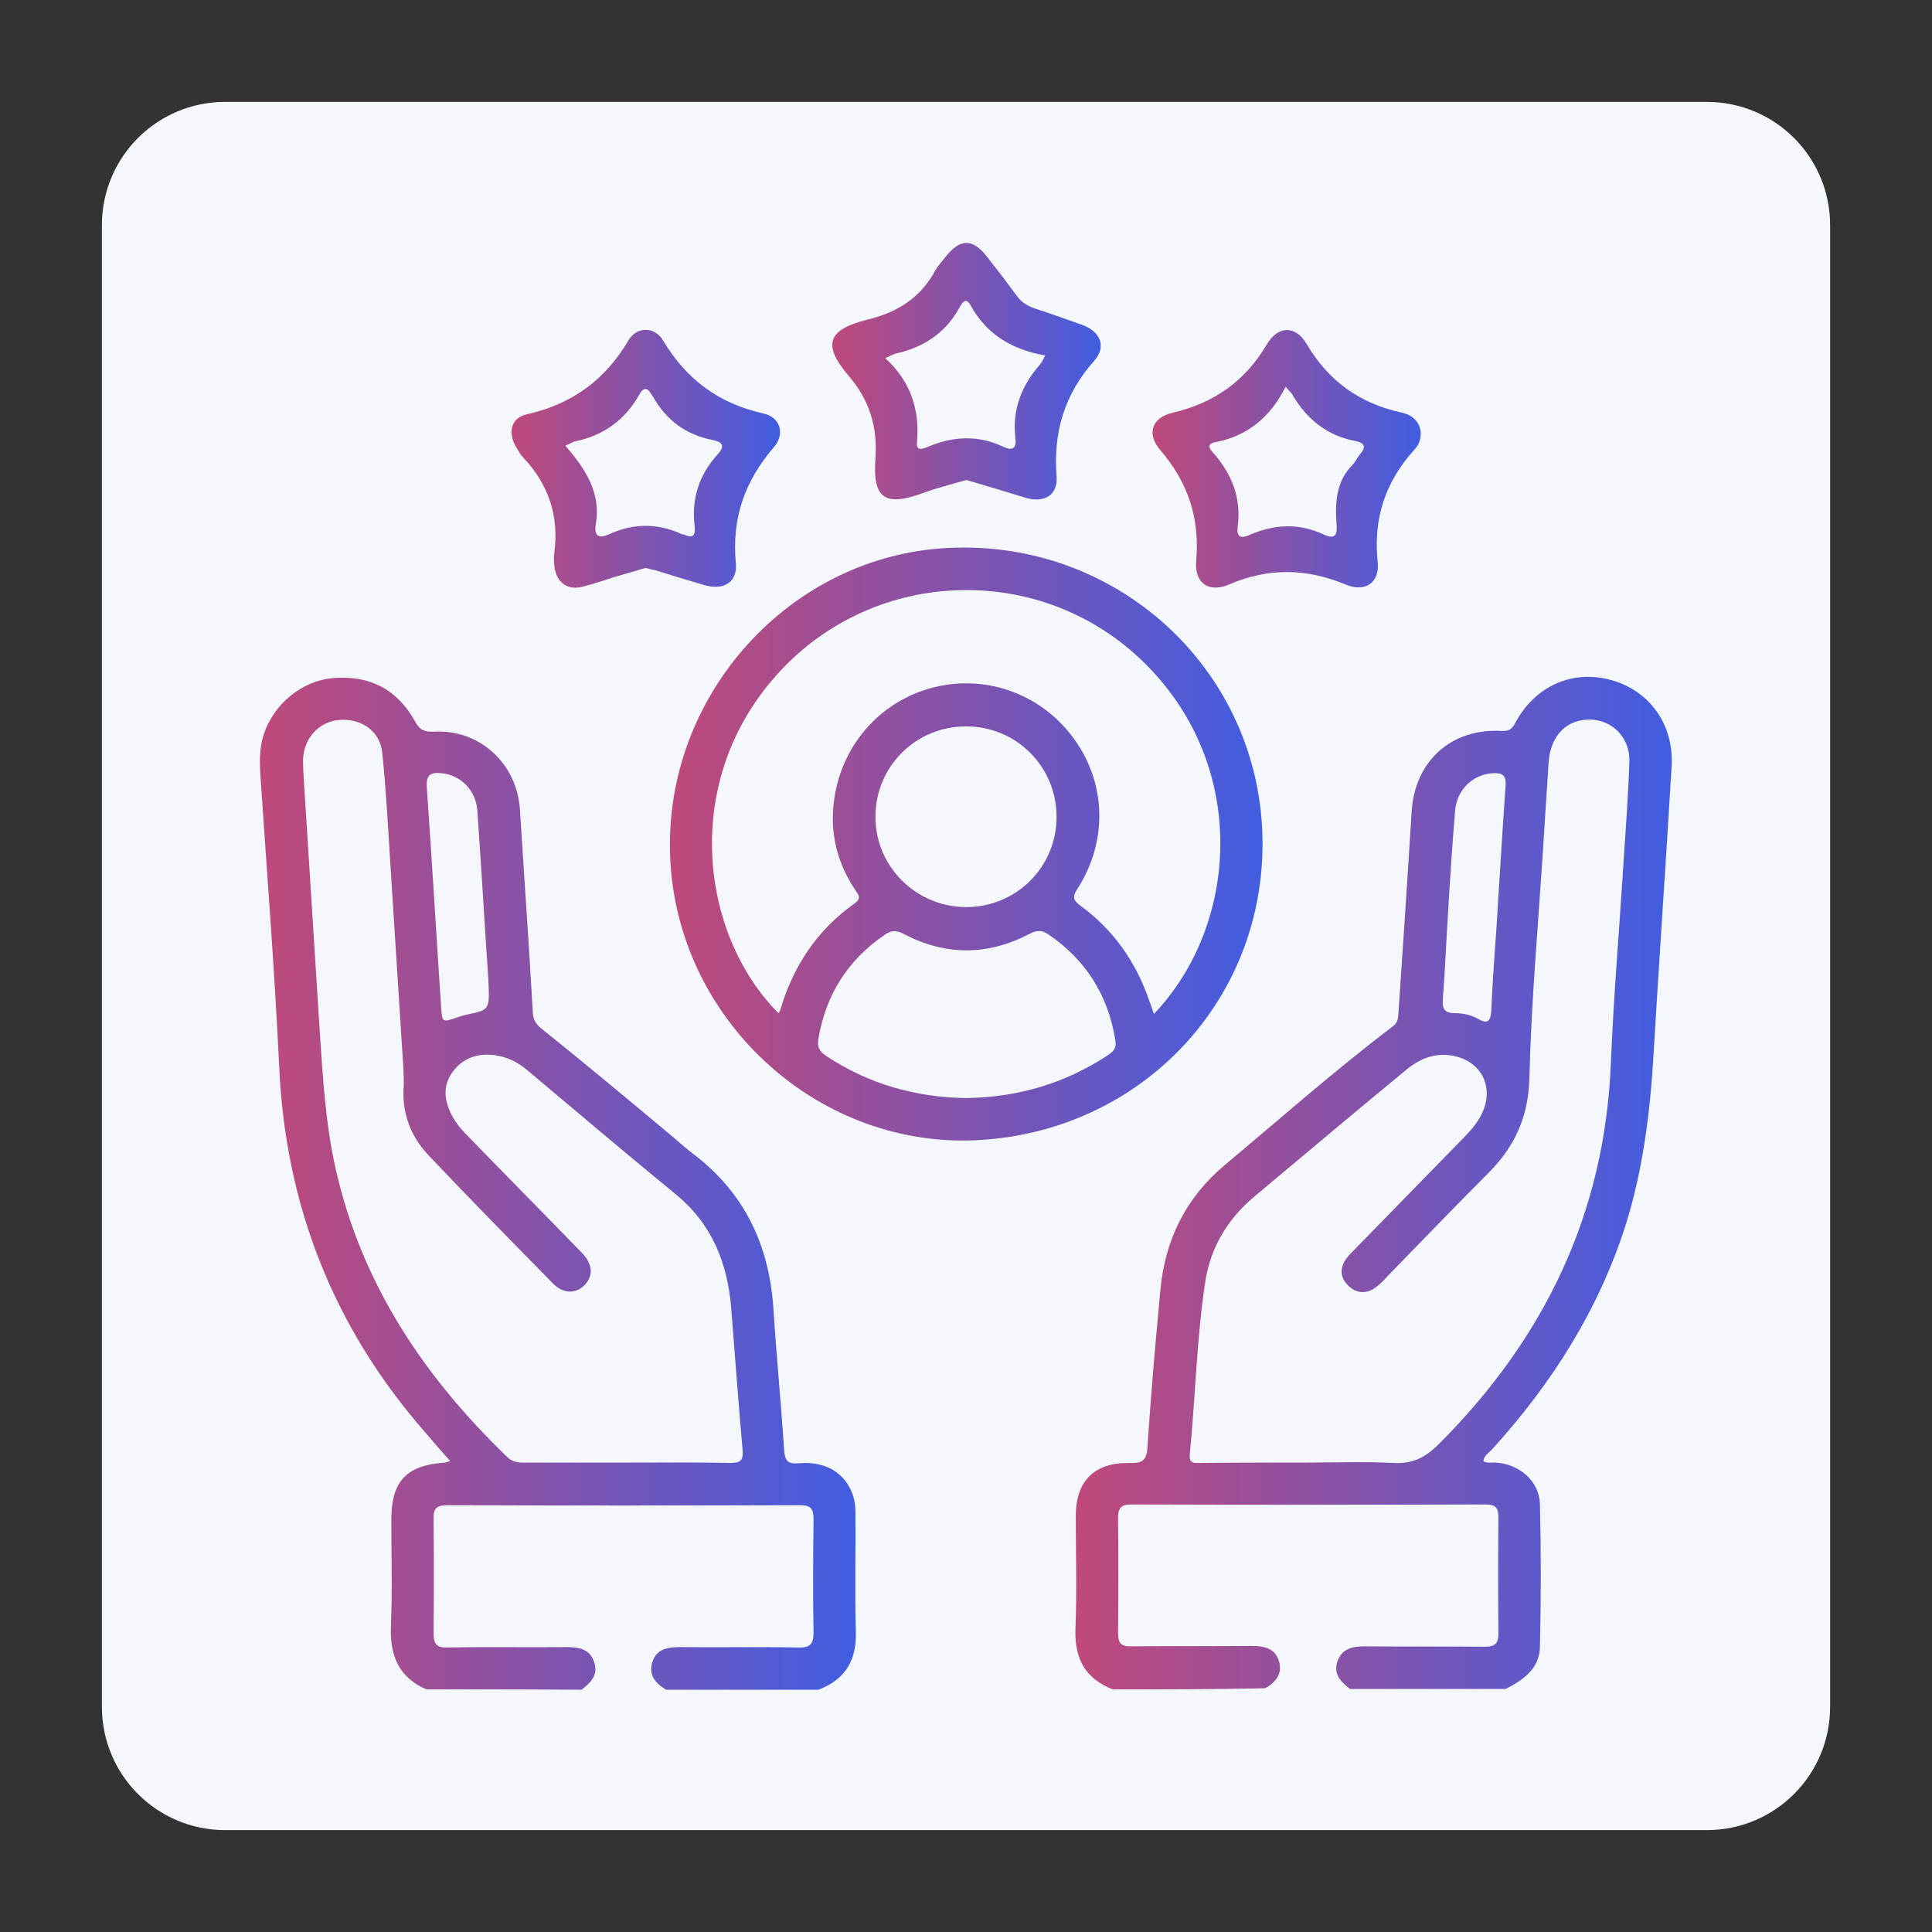
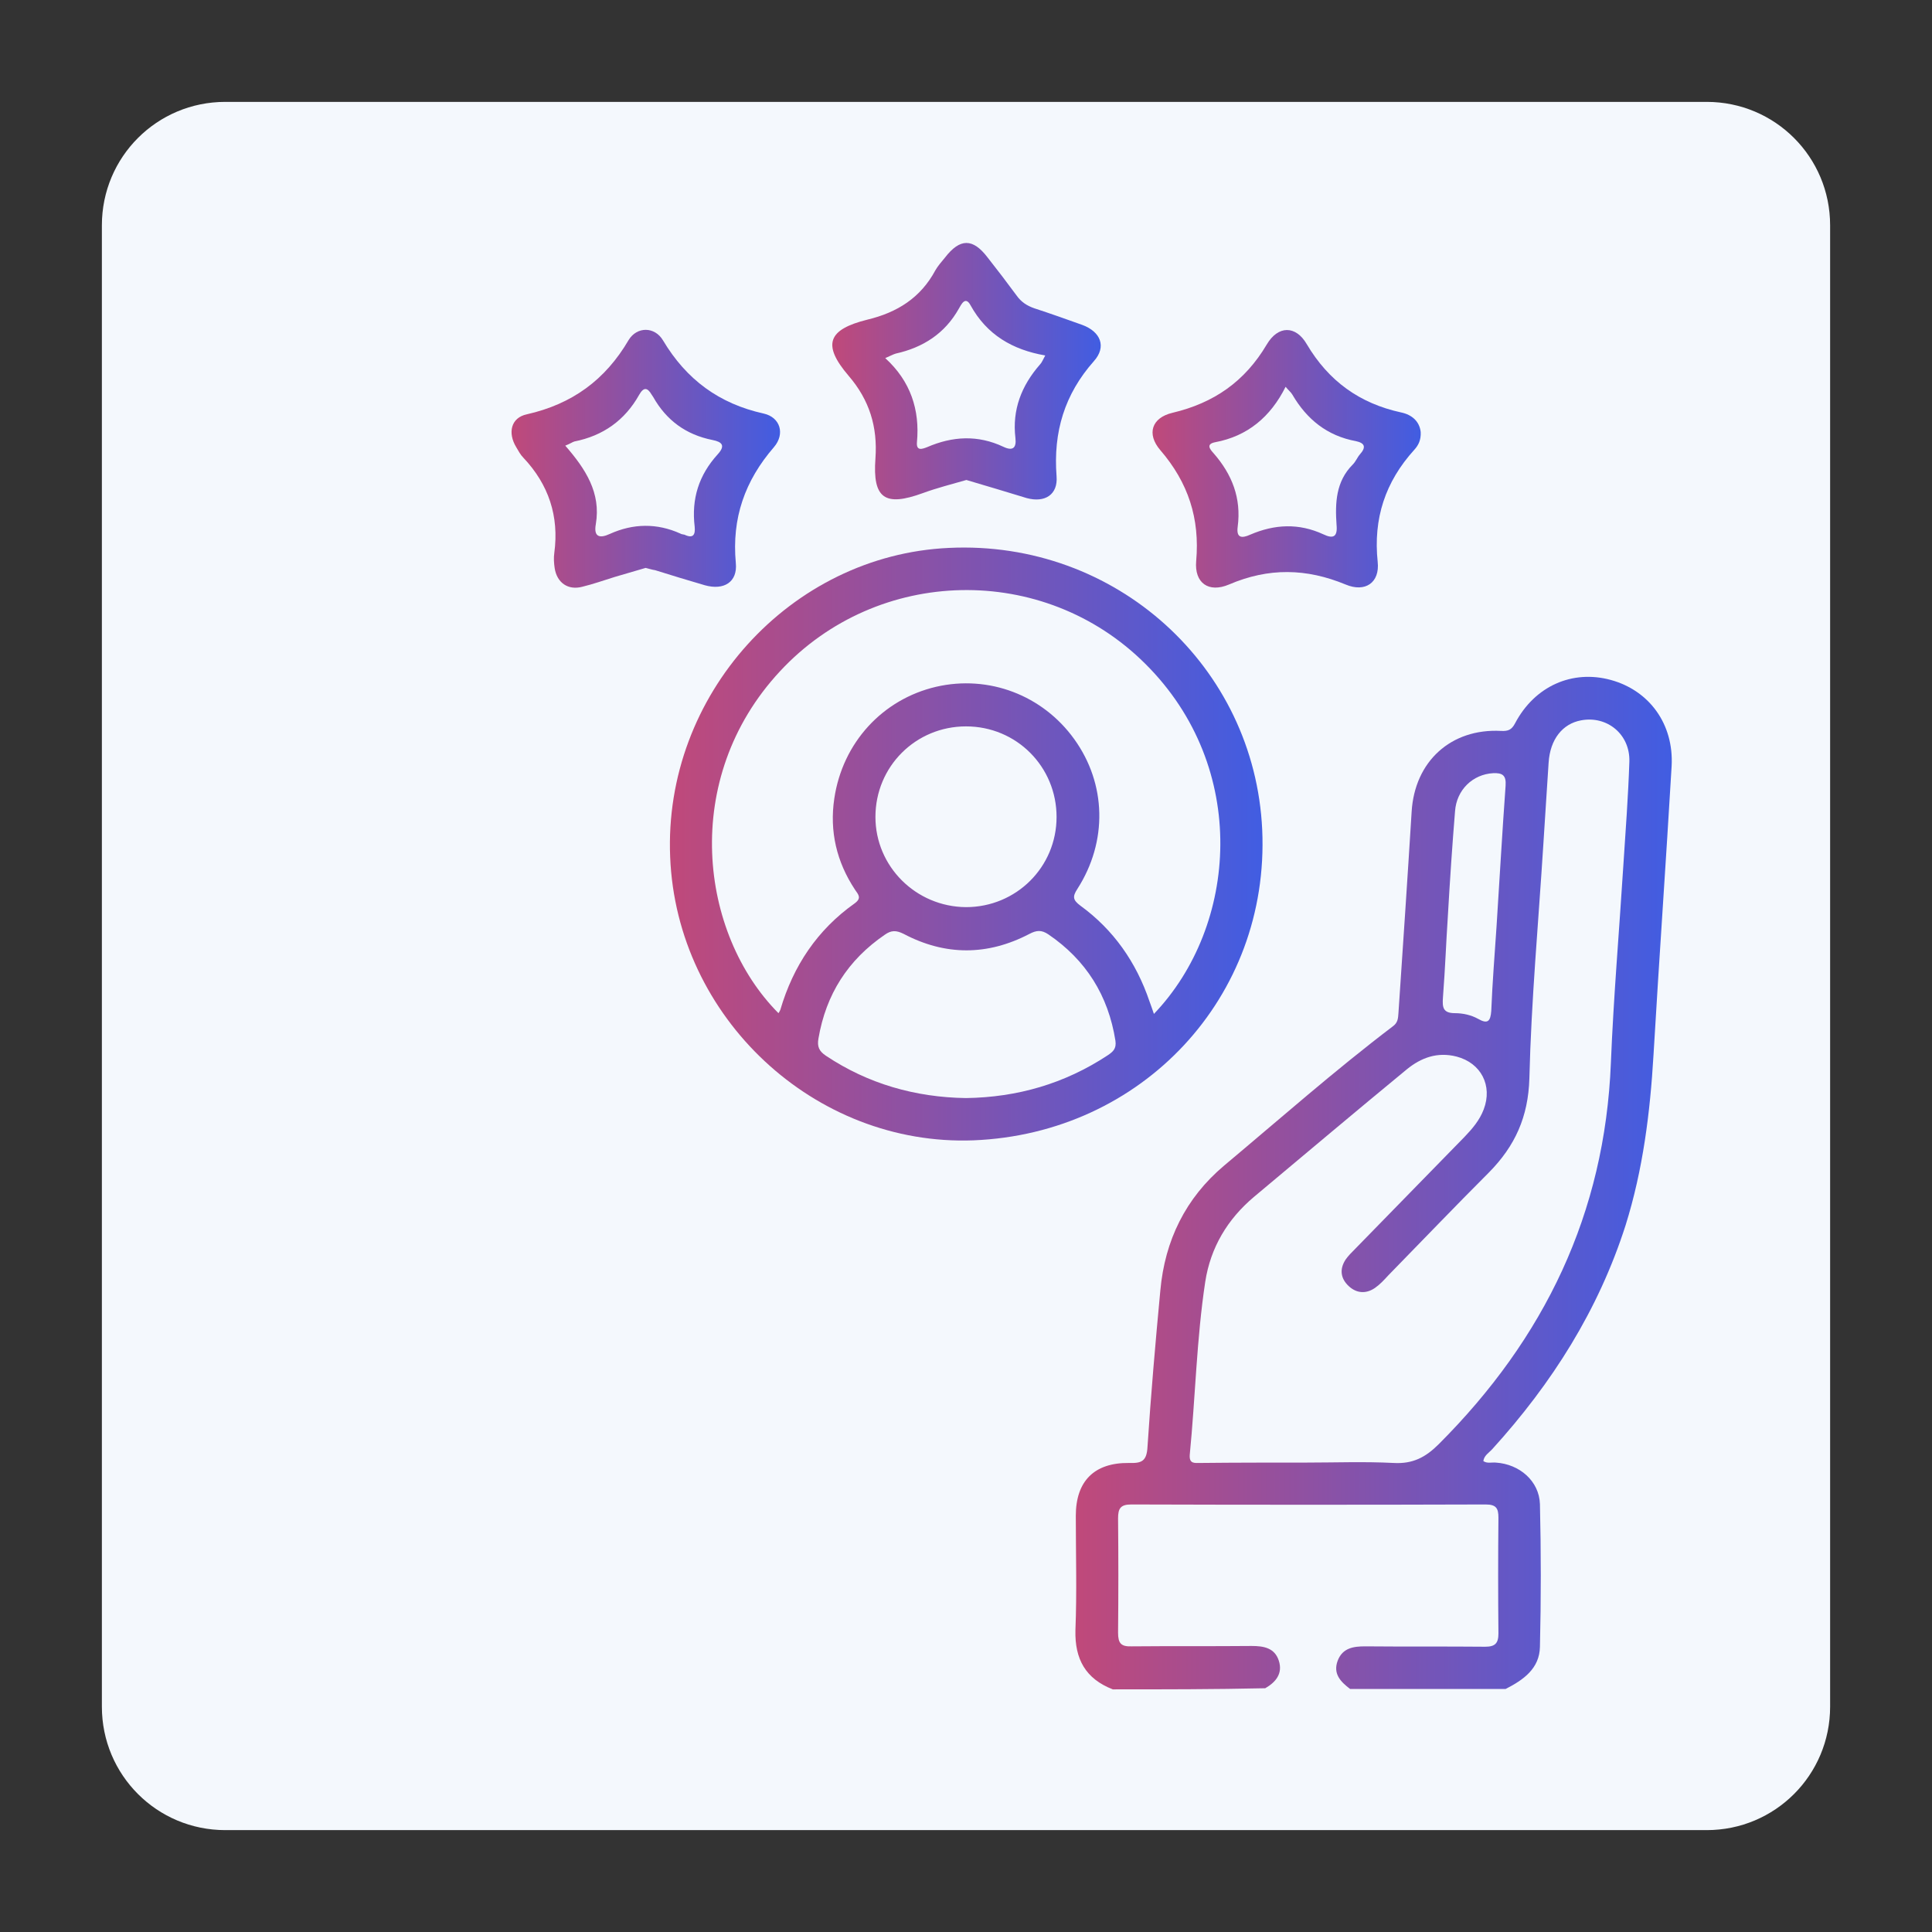
<svg xmlns="http://www.w3.org/2000/svg" version="1.1" id="Flat" x="0px" y="0px" viewBox="0 0 512 512" style="enable-background:new 0 0 512 512;" xml:space="preserve">
  <rect x="0" y="0" width="512" height="512" fill="#333333" stroke="none" />
  <style type="text/css">
	.st0{fill:#F4F8FD;}
	.st1{fill:url(#SVGID_1_);}
	.st2{fill:url(#SVGID_00000152954498363479920080000017372676664257301656_);}
	.st3{fill:url(#SVGID_00000025442900233306142980000004056973868012673938_);}
	.st4{fill:url(#SVGID_00000176727497908912536110000016442850988753015428_);}
	.st5{fill:url(#SVGID_00000148643390619270374630000009660745559556175536_);}
	.st6{fill:url(#SVGID_00000129904794141178054500000005680791223766353040_);}
</style>
  <path class="st0" d="M59.7,27h392.6c18.1,0,32.7,14.6,32.7,32.7v392.6c0,18.1-14.6,32.7-32.7,32.7H59.7C41.6,485,27,470.4,27,452.3  V59.7C27,41.6,41.6,27,59.7,27z" />
  <g>
    <linearGradient id="SVGID_1_" gradientUnits="userSpaceOnUse" x1="285.051" y1="313.539" x2="443.103" y2="313.539">
      <stop offset="0" style="stop-color:#C0497A" />
      <stop offset="1" style="stop-color:#415DE2" />
    </linearGradient>
    <path class="st1" d="M294.9,447.7c-7.2-2.8-10.1-8-9.9-15.7c0.4-10.1,0.1-20.2,0.1-30.3c0-9.2,4.9-14.1,14.1-14   c3.3,0.1,4.7-0.4,4.9-4.3c0.9-13.8,2.1-27.6,3.4-41.4c1.2-13.3,6.7-24.5,16.9-33.1c14.8-12.4,29.3-25.2,44.7-36.9   c1.4-1,1.4-2.2,1.5-3.5c1.2-17.8,2.4-35.6,3.5-53.4c0.8-13.3,10.4-22.1,23.7-21.4c1.9,0.1,2.8-0.3,3.7-2   c5.2-9.9,15.2-14.3,25.4-11.5c10.2,2.8,16.7,11.7,16.1,22.8c-1.5,25.5-3.3,51-4.8,76.5c-0.9,15.4-2.8,30.5-7.4,45.2   c-7.2,22.5-19.5,41.9-35.3,59.3c-0.9,1-2.2,1.7-2.4,3.2c1,0.7,2.2,0.3,3.3,0.4c6.3,0.4,11.5,4.9,11.7,11c0.3,12.6,0.3,25.2,0,37.8   c-0.1,5.8-4.4,8.8-9.1,11.2c-13.7,0-27.4,0-41.2,0c-2.5-1.9-4.6-4-3.3-7.5c1.3-3.4,4.2-3.8,7.3-3.8c10.6,0.1,21.2,0,31.8,0.1   c2.6,0,3.5-0.9,3.5-3.5c-0.1-10.2-0.1-20.4,0-30.7c0-2.5-0.6-3.5-3.4-3.5c-31.3,0.1-62.6,0.1-93.9,0c-2.9,0-3.5,1.1-3.5,3.7   c0.1,10.1,0.1,20.2,0,30.3c0,2.8,0.8,3.7,3.6,3.6c10.6-0.1,21.2,0,31.8-0.1c3.2,0,6.1,0.5,7.2,3.9c1.1,3.4-0.8,5.7-3.6,7.3   C321.9,447.7,308.4,447.7,294.9,447.7z M346.1,387.6c7.7,0,15.5-0.3,23.2,0.1c5.1,0.3,8.5-1.5,12-5c28-28,44-61.1,45.6-101   c0.7-17.4,2.2-34.8,3.3-52.3c0.6-9.2,1.3-18.4,1.6-27.6c0.2-7.2-5.9-12.2-12.8-10.9c-4.9,0.9-8.2,5-8.6,11.2   c-0.5,7.2-0.9,14.4-1.4,21.7c-1.3,20.7-3.2,41.3-3.7,62c-0.3,10.2-3.8,17.9-10.7,24.9c-9,9-17.8,18.2-26.7,27.3   c-1.1,1.2-2.2,2.4-3.5,3.3c-2.3,1.6-4.8,1.5-6.9-0.4c-2.2-2-2.6-4.5-0.9-7.1c0.7-1,1.6-1.9,2.5-2.8c9.7-9.9,19.3-19.8,29-29.7   c2.1-2.2,4-4.4,5.1-7.3c2.4-6.3-0.7-12.3-7.2-14c-5.1-1.3-9.4,0.3-13.2,3.4c-13.6,11.2-27,22.5-40.5,33.8   c-7,5.9-11.5,13.4-12.9,22.5c-2.3,15.2-2.6,30.5-4.1,45.8c-0.2,2.5,1.3,2.2,2.8,2.2C327.4,387.6,336.8,387.6,346.1,387.6z    M383.6,244.4c-0.3,4.2-0.6,12.1-1.2,19.9c-0.2,2.7,0,4.2,3.2,4.2c2.1,0,4.3,0.5,6.1,1.5c2.6,1.5,3.3,0.6,3.5-2.1   c0.3-7.5,0.9-14.9,1.4-22.4c0.8-12.4,1.5-24.9,2.4-37.3c0.2-2.8-0.9-3.4-3.3-3.3c-5.4,0.3-9.7,4.4-10.1,10.1   C384.9,223.6,384.3,232.2,383.6,244.4z" />
    <linearGradient id="SVGID_00000007428427389388556530000007458132023448115336_" gradientUnits="userSpaceOnUse" x1="68.897" y1="313.593" x2="226.982" y2="313.593">
      <stop offset="0" style="stop-color:#C0497A" />
      <stop offset="1" style="stop-color:#415DE2" />
    </linearGradient>
-     <path style="fill:url(#SVGID_00000007428427389388556530000007458132023448115336_);" d="M113,447.7c-7.4-3.2-9.7-9-9.4-16.8   c0.4-9.3,0.1-18.7,0.1-28.1c0-10.3,4-14.5,14.2-15.2c0.3,0,0.6-0.2,1.4-0.4c-2.4-2.7-4.6-5.2-6.7-7.7   c-24.2-27.7-36.9-59.9-38.6-96.6c-1.2-25.4-3.2-50.8-4.9-76.1c-0.3-4.1-0.5-8.2,0.8-12.2c2.7-8.1,10.1-14.2,18.4-14.9   c9.7-0.8,17,3,21.7,11.5c1.2,2.2,2.4,2.8,4.9,2.7c12.2-0.7,22.1,8.4,22.9,20.7c1.1,17.9,2.4,35.8,3.4,53.7c0.1,2.3,1.1,3.4,2.8,4.7   c11.1,8.9,22,18,32.9,27.1c2.1,1.7,4.1,3.6,6.3,5.3c14.1,10.5,20.8,24.7,21.8,42c0.8,12.3,2,24.6,2.8,36.9c0.2,2.8,1,3.7,3.7,3.5   c2-0.2,4-0.1,5.9,0.4c5.5,1.3,9.2,6.2,9.3,12.1c0.1,10.6-0.2,21.2,0.1,31.8c0.3,7.7-2.6,12.9-9.9,15.7c-13.5,0-26.9,0-40.4,0   c-2.8-1.7-4.7-3.9-3.6-7.4c1.1-3.4,4-3.9,7.3-3.9c10.5,0.1,20.9-0.1,31.4,0.1c3.2,0.1,4-1,4-4.1c-0.2-10-0.1-19.9,0-29.9   c0-2.7-0.7-3.7-3.5-3.7c-31.2,0.1-62.3,0.1-93.5,0c-2.7,0-3.8,0.7-3.7,3.6c0.1,10.1,0.1,20.2,0,30.3c0,2.9,0.8,3.9,3.8,3.8   c10.5-0.2,20.9,0,31.4-0.1c3.2,0,6.1,0.4,7.3,3.8c1.3,3.5-0.8,5.6-3.3,7.5C140.5,447.7,126.8,447.7,113,447.7z M165.9,387.6   c9.2,0,18.5-0.1,27.7,0.1c2.7,0,3.4-0.7,3.2-3.4c-1.1-12.4-2-24.9-3-37.3c-0.9-12-5-22.5-14.6-30.4c-13.3-10.9-26.4-22-39.6-33.1   c-2.5-2.1-5.4-3.5-8.7-3.9c-4.4-0.5-8.2,0.8-10.9,4.4c-2.7,3.6-2.3,7.5-0.4,11.3c1.2,2.4,2.9,4.3,4.8,6.2   c9.9,10.2,19.9,20.3,29.8,30.5c2.9,3,3.1,6.1,0.7,8.6c-2.3,2.3-5.6,2.3-8.3-0.4c-11.1-11.3-22.2-22.6-33.1-34.1   c-4.8-5.1-7.1-11.4-6.5-18.5c0.1-1.5-0.1-3-0.1-4.5c-1.2-18.3-2.3-36.6-3.5-54.9c-0.6-9.6-1.1-19.2-2.1-28.7   c-0.6-5.9-5.7-9.2-11.5-8.7c-5.4,0.5-9.4,5-9.5,10.7c0,1.6,0.1,3.2,0.2,4.9c1.4,22.6,2.9,45.3,4.3,67.9c0.8,11.8,1.5,23.6,4.1,35.2   c6.8,30.5,23.3,55.2,45.5,76.6c1.3,1.3,2.7,1.5,4.4,1.5C147.7,387.6,156.8,387.6,165.9,387.6z M129.4,259.3   c-0.9-13.1-1.8-28.8-2.9-44.5c-0.4-5.4-4.4-9.4-9.5-9.9c-3-0.3-4.1,0.5-3.9,3.8c1.4,19.4,2.5,38.8,3.8,58.2   c0.3,4.1,0.3,4.1,4.3,2.7c0.9-0.3,1.9-0.6,2.9-0.8C129.8,267.6,129.8,267.6,129.4,259.3z" />
    <linearGradient id="SVGID_00000138546743159959548180000008918643394955722673_" gradientUnits="userSpaceOnUse" x1="177.452" y1="223.676" x2="334.565" y2="223.676">
      <stop offset="0" style="stop-color:#C0497A" />
      <stop offset="1" style="stop-color:#415DE2" />
    </linearGradient>
-     <path style="fill:url(#SVGID_00000138546743159959548180000008918643394955722673_);" d="M258,302.2c-42.1,1.6-78.7-32.5-80.4-75.1   c-1.8-42.9,31.9-80,73.9-81.9c44.2-2.1,81,31.4,83,74.7C336.5,264.2,302.7,300.4,258,302.2z M206.3,268.5c0.2-0.3,0.4-0.6,0.5-0.9   c3.4-11.6,9.8-21.2,19.7-28.2c1.9-1.4,1-2.3,0.1-3.6c-4.9-7.4-6.8-15.5-5.5-24.2c2.2-14.8,12.8-26.3,27-29.6   c13.9-3.2,28.2,2.2,36.6,13.9c8.5,11.8,8.9,27.1,0.8,39.7c-1.3,2-1.2,2.9,0.8,4.4c8.8,6.4,14.8,15,18.3,25.3   c0.4,1.1,0.8,2.2,1.2,3.4c22.3-23.3,25.4-65.3-2.3-92.8c-26.9-26.8-70.9-25.9-96.8,2C180.2,206.4,185.4,247.5,206.3,268.5z    M256,291c13.6-0.2,26.1-3.8,37.5-11.3c1.5-1,2.4-1.8,2.1-3.9c-1.9-12-7.8-21.4-17.8-28.2c-1.8-1.2-3.1-1.1-5-0.1   c-11.1,5.8-22.3,5.8-33.3,0c-2-1-3.3-1-5,0.2c-9.8,6.7-15.6,15.8-17.6,27.5c-0.4,2.2,0.2,3.4,2,4.6C230,287.2,242.5,290.8,256,291z    M256,240.4c13.3,0,24-10.6,24-23.9c0-13.3-10.6-24-24-24c-13.3,0-24,10.6-24,24C232,229.6,242.7,240.3,256,240.4z" />
+     <path style="fill:url(#SVGID_00000138546743159959548180000008918643394955722673_);" d="M258,302.2c-42.1,1.6-78.7-32.5-80.4-75.1   c-1.8-42.9,31.9-80,73.9-81.9c44.2-2.1,81,31.4,83,74.7C336.5,264.2,302.7,300.4,258,302.2z M206.3,268.5c0.2-0.3,0.4-0.6,0.5-0.9   c3.4-11.6,9.8-21.2,19.7-28.2c1.9-1.4,1-2.3,0.1-3.6c-4.9-7.4-6.8-15.5-5.5-24.2c2.2-14.8,12.8-26.3,27-29.6   c13.9-3.2,28.2,2.2,36.6,13.9c8.5,11.8,8.9,27.1,0.8,39.7c-1.3,2-1.2,2.9,0.8,4.4c8.8,6.4,14.8,15,18.3,25.3   c0.4,1.1,0.8,2.2,1.2,3.4c22.3-23.3,25.4-65.3-2.3-92.8c-26.9-26.8-70.9-25.9-96.8,2C180.2,206.4,185.4,247.5,206.3,268.5z    M256,291c13.6-0.2,26.1-3.8,37.5-11.3c1.5-1,2.4-1.8,2.1-3.9c-1.9-12-7.8-21.4-17.8-28.2c-1.8-1.2-3.1-1.1-5-0.1   c-11.1,5.8-22.3,5.8-33.3,0c-2-1-3.3-1-5,0.2c-9.8,6.7-15.6,15.8-17.6,27.5c-0.4,2.2,0.2,3.4,2,4.6C230,287.2,242.5,290.8,256,291z    M256,240.4c13.3,0,24-10.6,24-23.9c0-13.3-10.6-24-24-24c-13.3,0-24,10.6-24,24C232,229.6,242.7,240.3,256,240.4" />
    <linearGradient id="SVGID_00000111165965747111005990000013357102972911157692_" gradientUnits="userSpaceOnUse" x1="135.539" y1="121.59" x2="206.702" y2="121.59">
      <stop offset="0" style="stop-color:#C0497A" />
      <stop offset="1" style="stop-color:#415DE2" />
    </linearGradient>
    <path style="fill:url(#SVGID_00000111165965747111005990000013357102972911157692_);" d="M171.1,150.5c-2.8,0.8-5.5,1.6-8.2,2.4   c-2.9,0.9-5.7,1.9-8.6,2.6c-3.8,1-6.7-1.1-7.3-4.9c-0.2-1.3-0.3-2.8-0.1-4.1c1.3-9.7-1.5-18.1-8.2-25.2c-0.8-0.8-1.3-1.8-1.9-2.8   c-2.3-3.8-1.4-7.8,2.8-8.7c12-2.7,20.8-9.1,27-19.7c2.2-3.6,6.9-3.6,9.1,0.1c6.2,10.4,14.9,16.8,26.7,19.4c4.4,1,5.7,5.4,2.7,8.9   c-7.7,8.9-11.2,18.8-10.1,30.7c0.5,5.1-3.2,7.3-8.2,5.9c-4.4-1.3-8.8-2.6-13.2-4C172.8,151,172,150.7,171.1,150.5z M149.8,118.1   c5.4,6.2,9.5,12.5,8.1,20.8c-0.6,3.3,0.9,3.9,3.7,2.6c6.2-2.8,12.5-2.9,18.7-0.1c0.3,0.2,0.7,0.2,1.1,0.3c2.3,1.1,2.9,0,2.7-2.1   c-0.9-7.4,1.1-13.7,6.1-19.2c2.1-2.3,1.2-3.3-1.4-3.8c-7-1.4-12.2-5.2-15.7-11.4c-0.1-0.2-0.3-0.4-0.4-0.6c-1.1-1.9-2.1-2.1-3.3,0   c-3.8,6.8-9.6,10.9-17.2,12.4C151.6,117.2,151.1,117.6,149.8,118.1z" />
    <linearGradient id="SVGID_00000093888784543958995770000008884194805277474721_" gradientUnits="userSpaceOnUse" x1="305.333" y1="121.604" x2="376.47" y2="121.604">
      <stop offset="0" style="stop-color:#C0497A" />
      <stop offset="1" style="stop-color:#415DE2" />
    </linearGradient>
    <path style="fill:url(#SVGID_00000093888784543958995770000008884194805277474721_);" d="M376.5,114.5c0.1,2.1-0.6,3.5-1.7,4.7   c-7.7,8.5-10.9,18.2-9.7,29.7c0.6,5.5-3.3,8.2-8.5,6c-10.4-4.3-20.4-4.5-30.9,0c-5.4,2.3-9.2-0.4-8.7-6.2c1-11.3-2.1-20.8-9.5-29.4   c-3.7-4.3-2.3-8.6,3.2-9.9c11-2.6,19.2-8.3,25-18.1c3-5.1,7.7-5.1,10.6-0.1c5.8,9.8,14,15.7,25,18.1   C374.2,109.9,376.2,111.7,376.5,114.5z M340.7,102.5c-4,8-10.1,13.1-18.7,14.7c-2.5,0.5-1.3,1.9-0.4,2.9c4.9,5.6,7.4,11.9,6.4,19.5   c-0.4,3,1.1,3.1,3.3,2.1c6.5-2.8,12.9-3.1,19.4-0.1c2.7,1.3,3.8,0.6,3.5-2.5c-0.4-5.8-0.2-11.5,4.3-16c0.8-0.8,1.2-1.9,1.9-2.7   c1.7-1.9,1.3-3-1.1-3.5c-7.6-1.4-13-5.8-16.8-12.3C342.1,103.9,341.5,103.5,340.7,102.5z" />
    <linearGradient id="SVGID_00000114765124424915134370000008627262270957838234_" gradientUnits="userSpaceOnUse" x1="220.491" y1="98.331" x2="291.625" y2="98.331">
      <stop offset="0" style="stop-color:#C0497A" />
      <stop offset="1" style="stop-color:#415DE2" />
    </linearGradient>
    <path style="fill:url(#SVGID_00000114765124424915134370000008627262270957838234_);" d="M256.1,127.2c-3.8,1.1-7.8,2.1-11.6,3.5   c-9.9,3.6-13.3,1.5-12.5-9.2c0.6-8.4-1.6-15.5-7.1-21.9c-7.1-8.3-5.5-12.3,5-14.9c7.9-1.9,14.1-5.8,18-13.1   c0.7-1.2,1.6-2.2,2.5-3.3c4-5.2,7.4-5.2,11.3-0.1c2.6,3.3,5.2,6.7,7.7,10.1c1.2,1.7,2.7,2.7,4.7,3.4c4.3,1.4,8.5,2.9,12.7,4.4   c4.9,1.8,6.5,5.8,3.1,9.6c-7.8,8.8-10.8,18.8-9.9,30.5c0.4,4.9-3.1,7.1-7.9,5.8C266.8,130.4,261.6,128.8,256.1,127.2z M234.6,94.9   c6.7,6.1,9.2,13.7,8.4,22.3c-0.2,2.4,1.4,1.8,2.7,1.3c6.7-2.9,13.4-3.3,20.2-0.1c2.5,1.2,3.5,0.3,3.2-2.3   c-0.9-7.5,1.6-13.9,6.5-19.5c0.5-0.5,0.8-1.3,1.4-2.4c-8.7-1.5-15.5-5.5-19.8-13.3c-1.4-2.6-2.5-0.1-3.1,0.9   c-3.7,6.6-9.5,10.3-16.7,11.9C236.7,93.9,236,94.3,234.6,94.9z" />
  </g>
</svg>